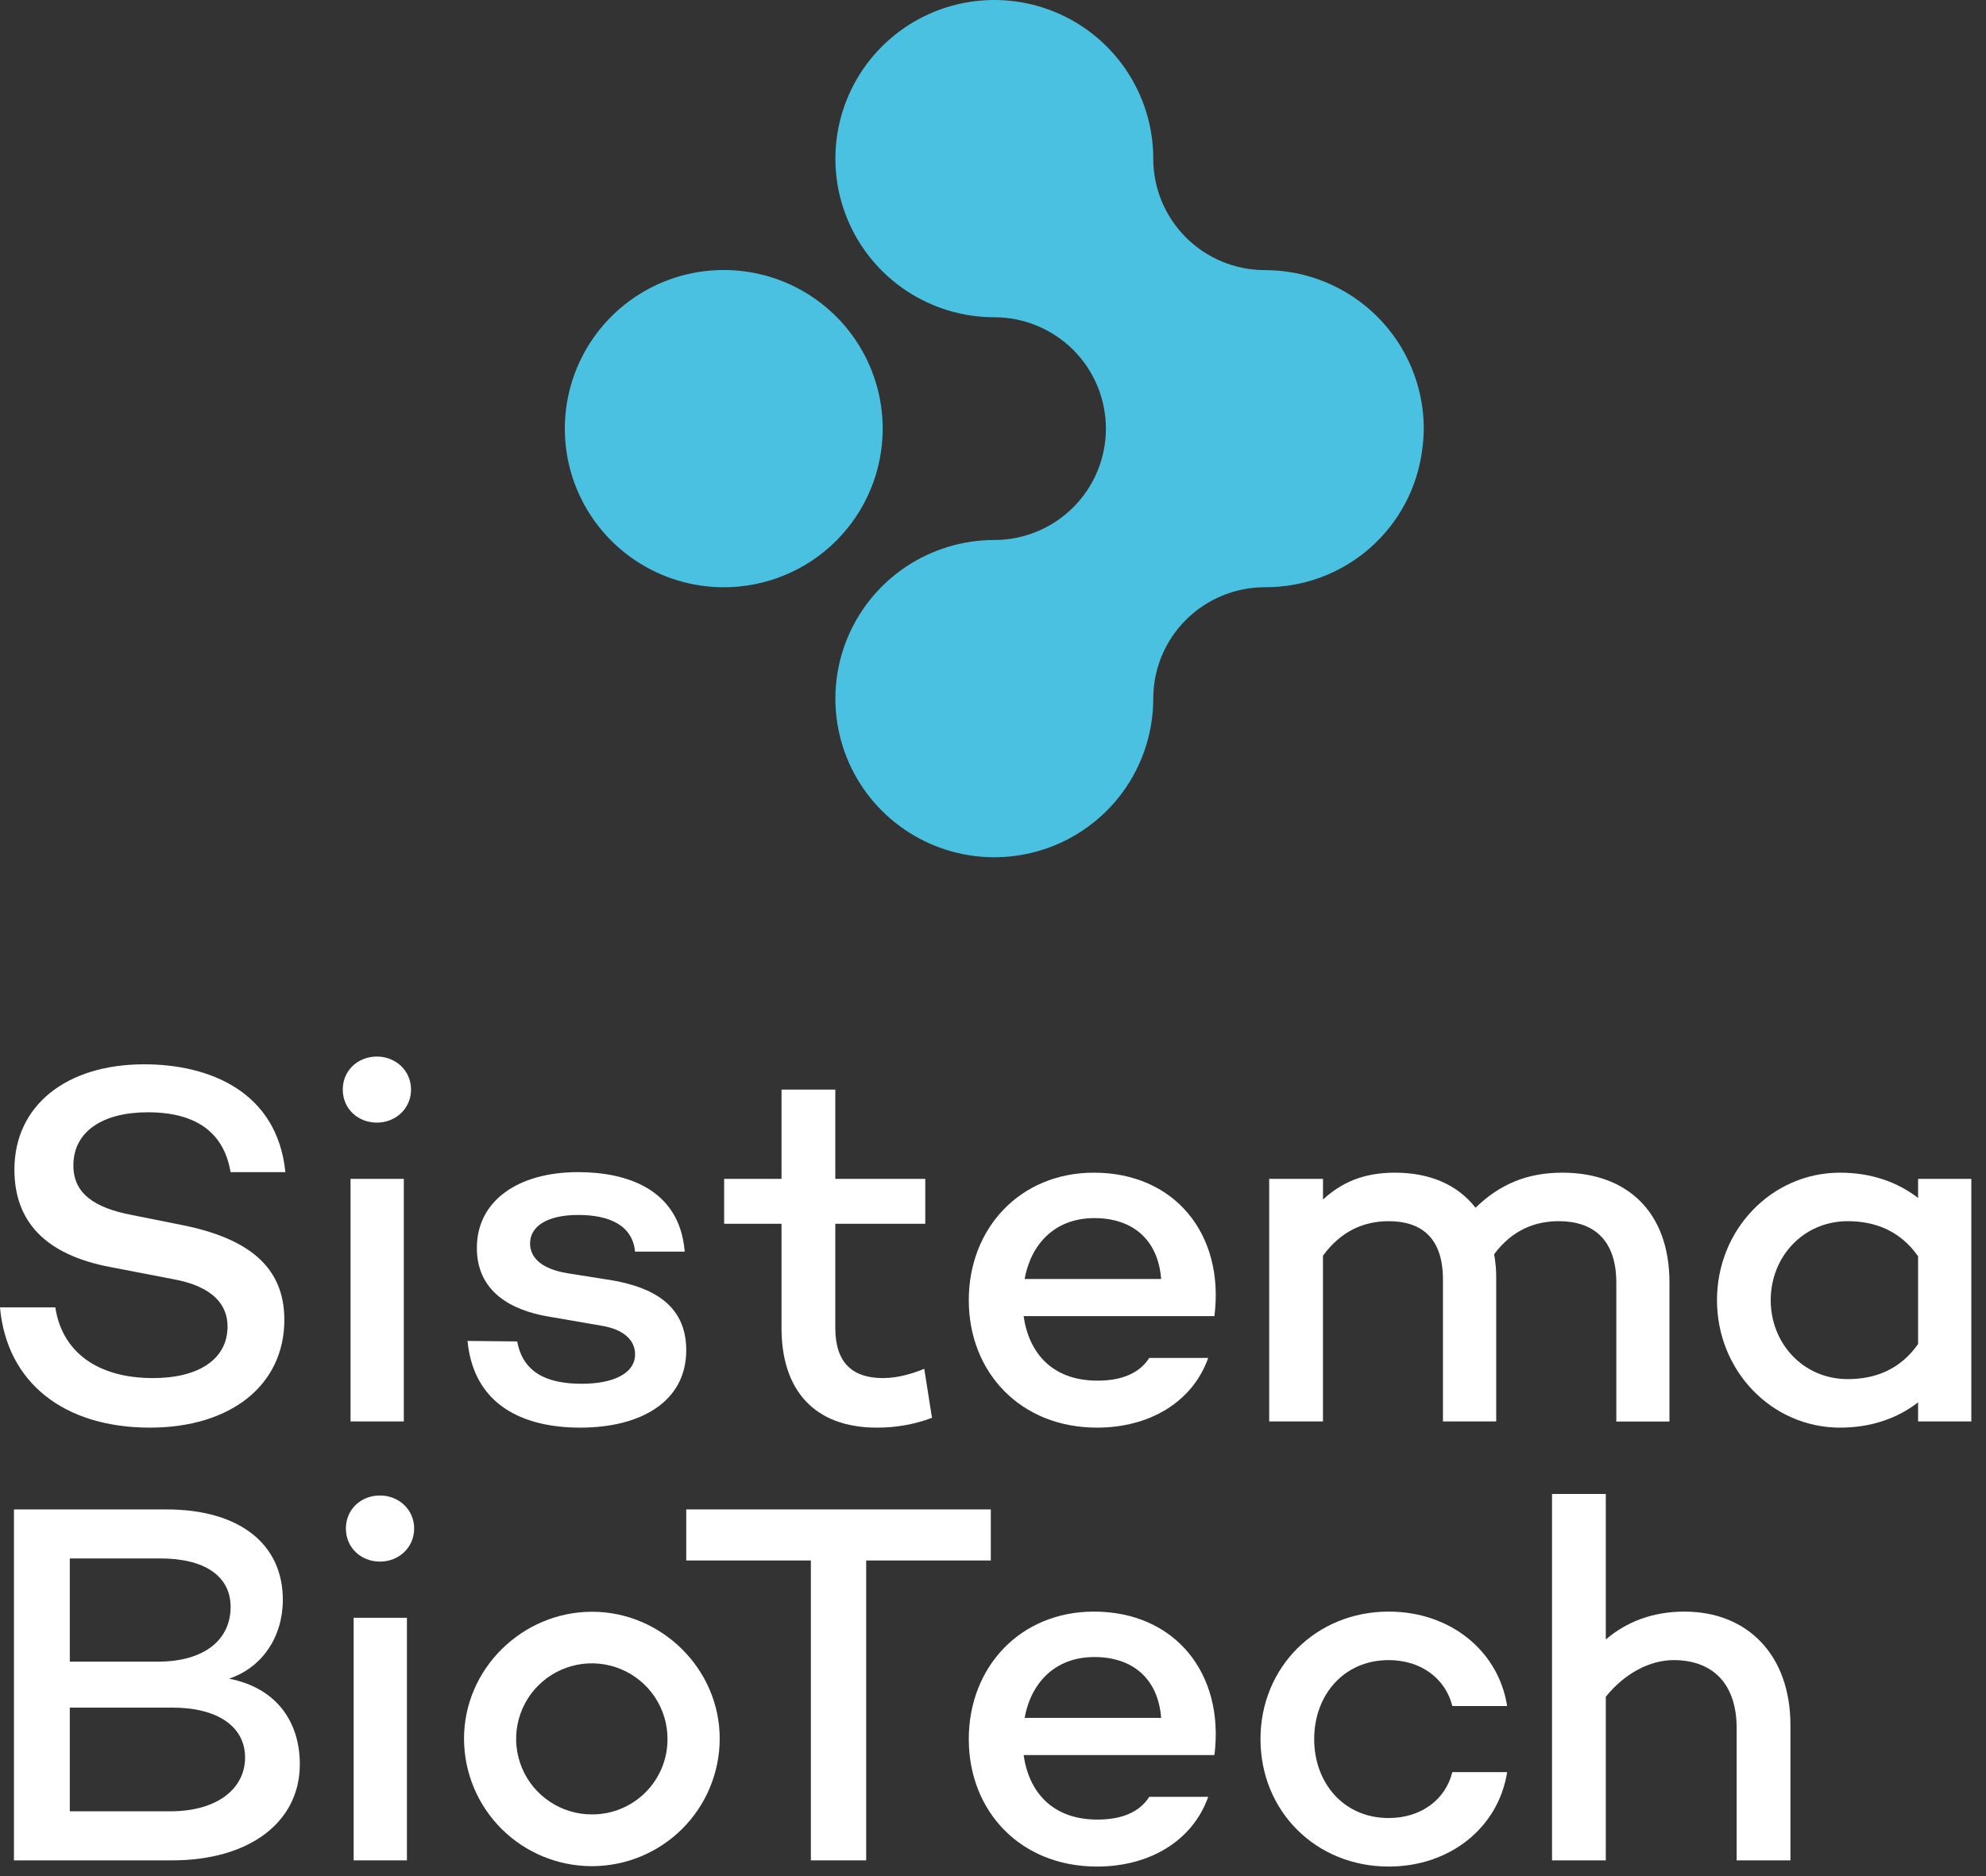
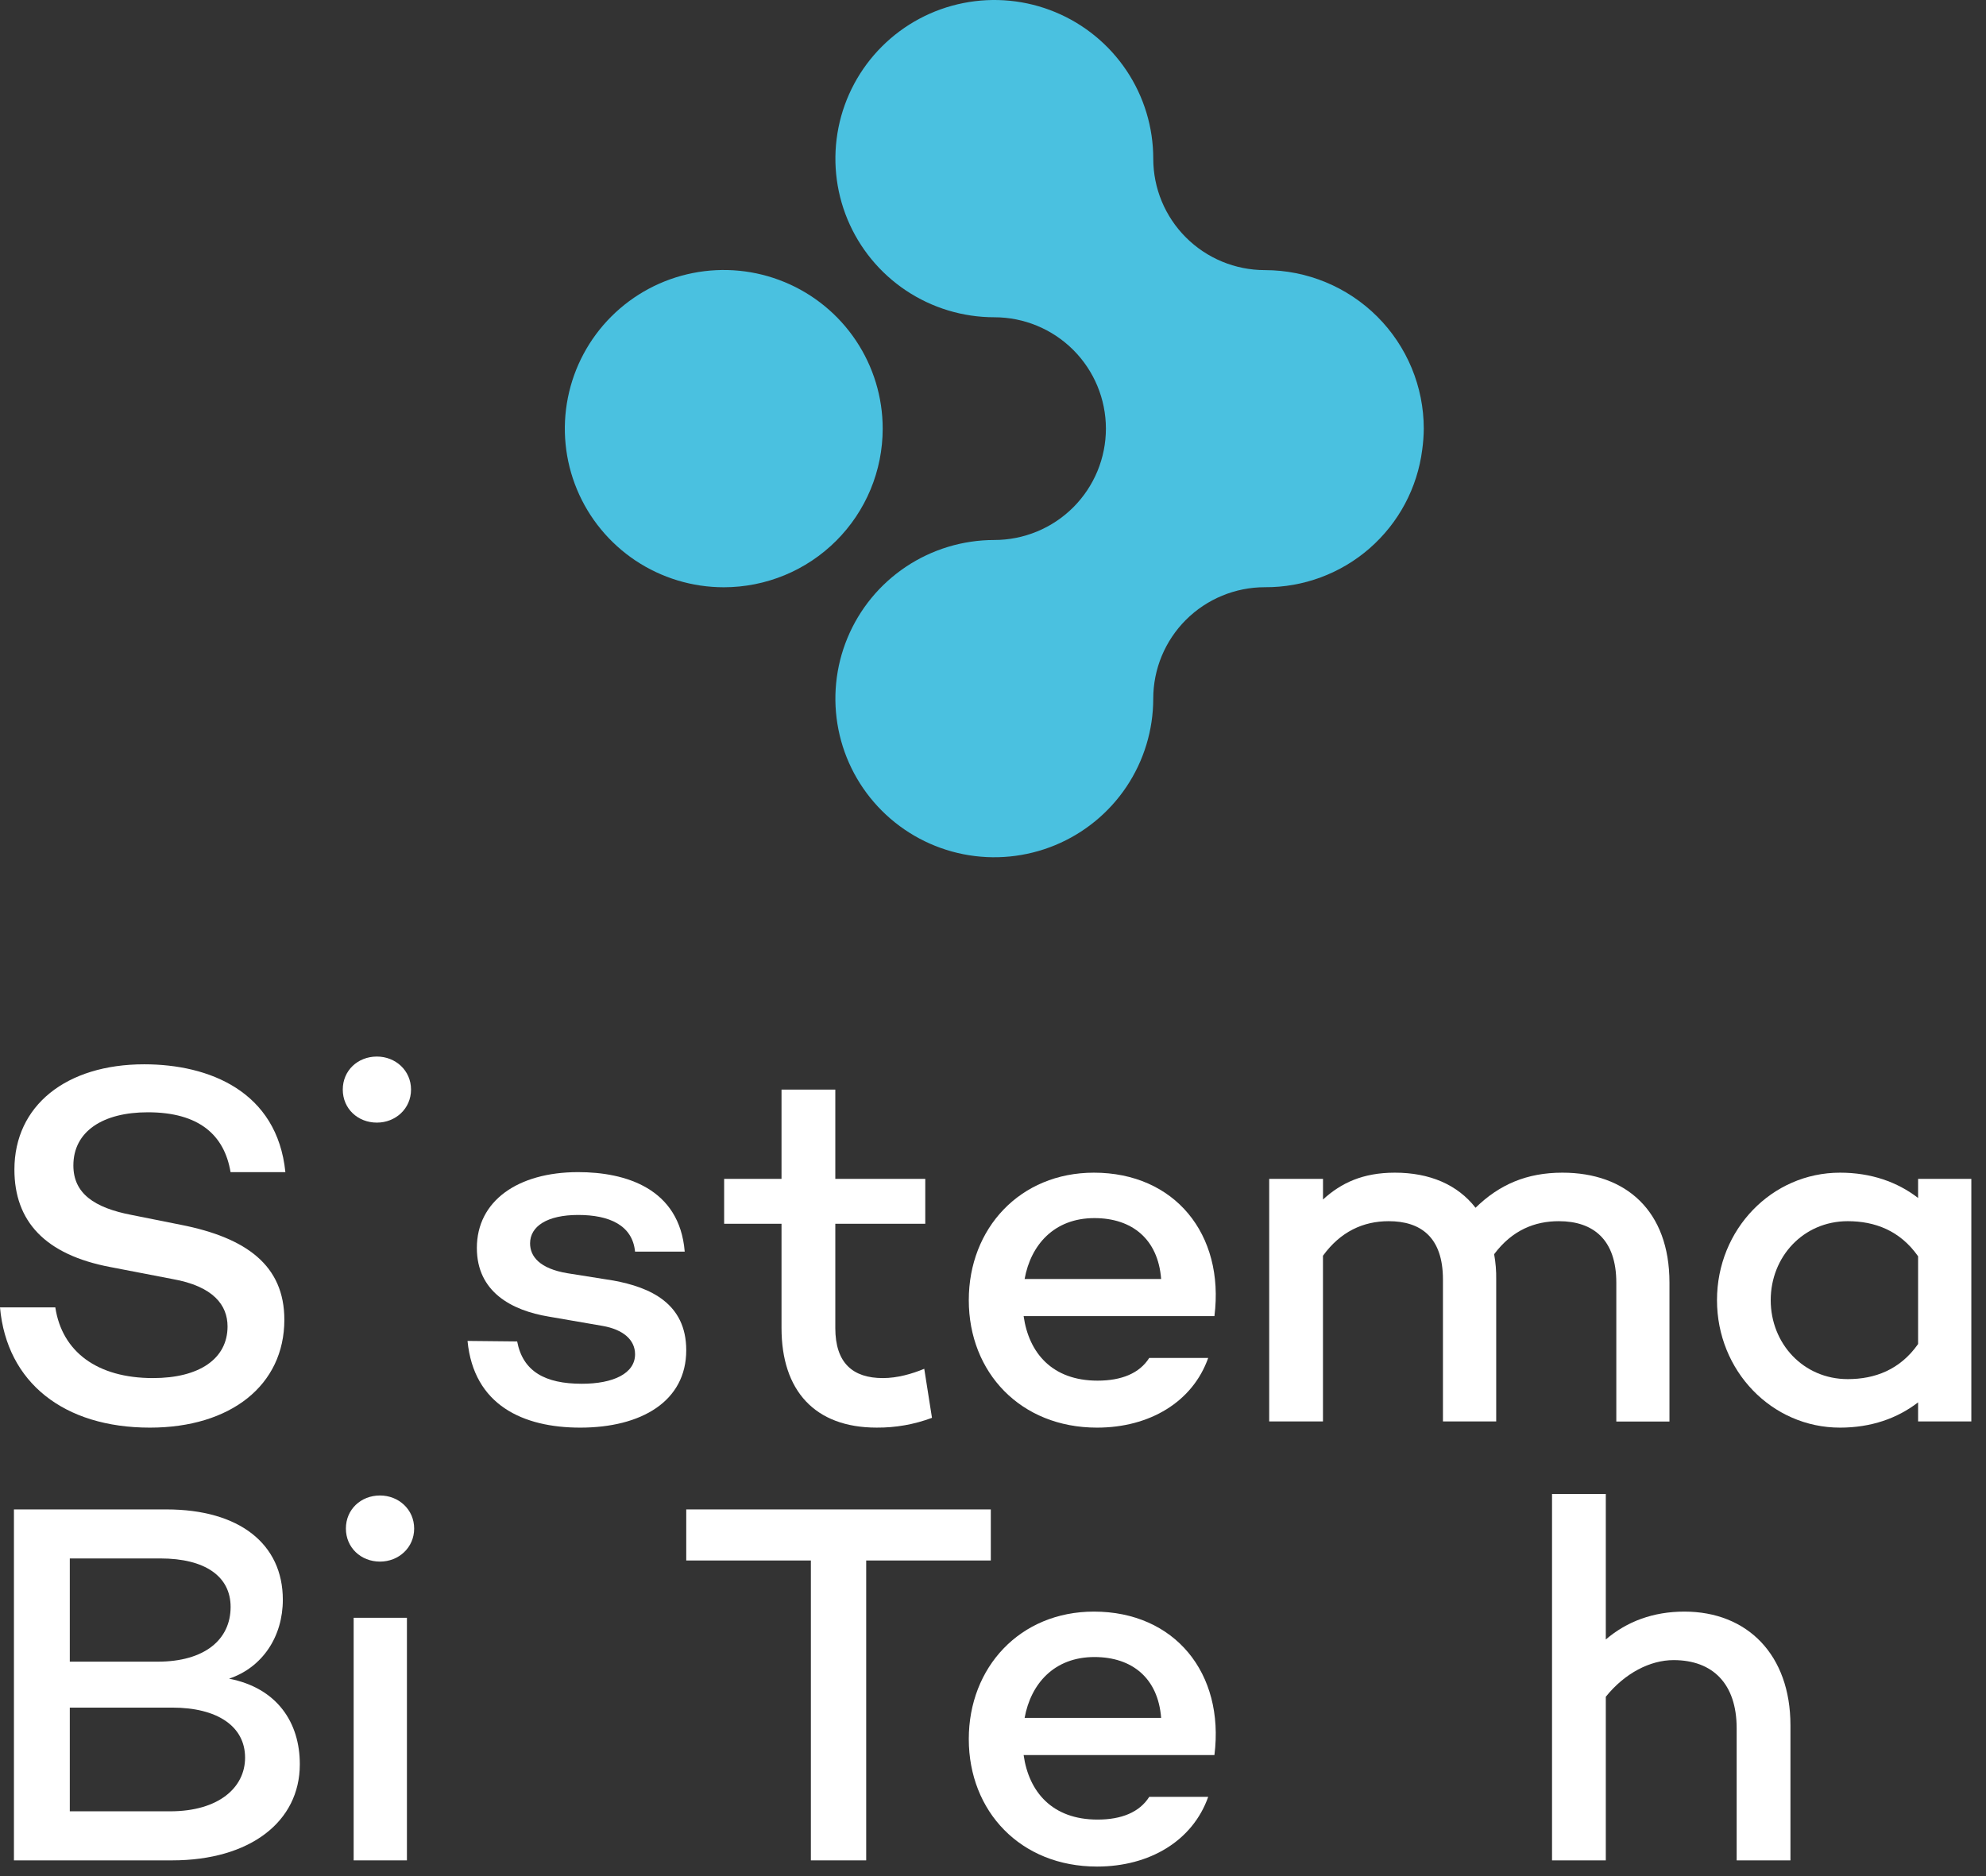
<svg xmlns="http://www.w3.org/2000/svg" width="109" height="103" viewBox="0 0 109 103" fill="none">
  <rect x="0" y="0" width="109" height="103" fill="#333333" stroke="none" />
-   <path d="M32.498 88.477C28.666 88.477 25.468 91.613 25.468 95.439C25.468 97.296 26.207 99.078 27.523 100.392C28.838 101.705 30.623 102.443 32.484 102.443C34.345 102.443 36.129 101.705 37.445 100.392C38.761 99.078 39.5 97.296 39.5 95.439C39.5 91.613 36.301 88.477 32.498 88.477ZM32.498 99.602C31.676 99.606 30.87 99.365 30.185 98.91C29.499 98.456 28.964 97.809 28.648 97.051C28.331 96.292 28.247 95.457 28.407 94.651C28.567 93.846 28.962 93.105 29.544 92.524C30.126 91.943 30.868 91.548 31.675 91.388C32.482 91.229 33.319 91.312 34.078 91.628C34.838 91.944 35.486 92.478 35.942 93.162C36.397 93.846 36.638 94.65 36.635 95.472C36.636 96.014 36.53 96.552 36.322 97.053C36.115 97.555 35.81 98.01 35.426 98.394C35.042 98.778 34.585 99.082 34.083 99.29C33.581 99.497 33.042 99.603 32.498 99.602Z" fill="white" />
  <path d="M8.399 75.65C5.335 75.65 3.405 74.205 3.036 71.769H0C0.369 75.905 3.519 78.37 8.228 78.37C12.654 78.37 15.606 76.047 15.606 72.448C15.606 69.474 13.535 67.947 9.93 67.236L7.234 66.697C5.162 66.301 4.027 65.507 4.027 63.978C4.027 62.107 5.645 61.059 8.114 61.059C10.923 61.059 12.314 62.306 12.654 64.345H15.663C15.212 59.898 11.462 58.425 7.916 58.425C3.633 58.425 0.791 60.691 0.791 64.204C0.791 67.038 2.467 68.88 6.071 69.558L9.452 70.21C11.722 70.608 12.489 71.656 12.489 72.817C12.486 74.601 10.924 75.65 8.399 75.65Z" fill="white" />
  <path d="M20.686 61.626C21.709 61.626 22.559 60.861 22.559 59.812C22.559 58.764 21.709 58 20.686 58C19.636 58 18.813 58.765 18.813 59.812C18.813 60.86 19.636 61.626 20.686 61.626Z" fill="white" />
-   <path d="M22.163 64.714H19.239V78.03H22.163V64.714Z" fill="white" />
  <path d="M31.933 75.962C29.917 75.962 28.697 75.287 28.384 73.638L25.66 73.61C25.998 77.124 28.697 78.37 31.846 78.37C35.196 78.37 37.664 76.925 37.664 74.121C37.664 71.542 35.678 70.664 33.663 70.295L31.166 69.898C29.604 69.644 29.093 68.963 29.093 68.255C29.093 67.319 30.03 66.695 31.734 66.695C33.438 66.695 34.713 67.258 34.854 68.707H37.58C37.295 65.219 34.311 64.344 31.734 64.344C28.414 64.344 26.172 65.93 26.172 68.507C26.172 70.916 28.072 71.936 30.117 72.275L33.068 72.785C34.203 72.983 34.855 73.55 34.855 74.344C34.854 75.396 33.663 75.962 31.933 75.962Z" fill="white" />
  <path d="M42.893 72.902C42.893 76.329 44.71 78.369 48.115 78.369C49.152 78.377 50.181 78.195 51.151 77.832L50.727 75.14C50.045 75.422 49.251 75.65 48.455 75.65C46.81 75.65 45.845 74.828 45.845 72.902V67.179H50.783V64.714H45.845V59.812H42.893V64.714H39.744V67.179H42.893V72.902Z" fill="white" />
  <path d="M60.039 64.374C55.981 64.374 53.171 67.433 53.171 71.372C53.171 75.338 56.008 78.37 60.209 78.37C63.103 78.37 65.459 76.953 66.311 74.544H63.075C62.537 75.394 61.544 75.791 60.238 75.791C57.741 75.791 56.464 74.26 56.181 72.248H66.653C67.22 67.745 64.463 64.374 60.039 64.374ZM56.235 70.21C56.573 68.341 57.852 66.868 60.067 66.868C62.139 66.868 63.561 68.029 63.728 70.21H56.235Z" fill="white" />
  <path d="M72.61 68.934C73.575 67.605 74.825 67.037 76.216 67.037C77.947 67.037 79.195 67.887 79.195 70.239V78.03H82.118V70.239C82.126 69.773 82.088 69.308 82.005 68.85C82.999 67.519 84.247 67.037 85.554 67.037C87.454 67.037 88.71 68.057 88.71 70.413V78.034H91.627V70.409C91.627 66.47 89.243 64.374 85.752 64.374C83.794 64.374 82.291 65.025 80.984 66.3C79.991 65.025 78.46 64.374 76.557 64.374C74.797 64.374 73.606 64.937 72.612 65.847V64.714H69.659V78.03H72.61V68.934Z" fill="white" />
  <path d="M105.273 64.714V65.763C104.137 64.884 102.691 64.374 100.99 64.374C97.244 64.374 94.236 67.491 94.236 71.372C94.236 75.253 97.244 78.37 100.99 78.37C102.693 78.37 104.139 77.86 105.273 76.982V78.03H108.195V64.714H105.273ZM105.273 73.78C104.28 75.198 102.889 75.707 101.414 75.707C98.973 75.707 97.184 73.752 97.184 71.372C97.184 68.992 98.973 67.037 101.414 67.037C102.889 67.037 104.28 67.547 105.273 68.964V73.78Z" fill="white" />
  <path d="M12.572 92.151C14.417 91.529 15.523 89.829 15.523 87.817C15.523 84.757 13.14 82.86 9.138 82.86H0.765V102.125H9.444C13.727 102.125 16.455 99.999 16.455 96.855C16.461 94.56 15.207 92.662 12.572 92.151ZM3.831 85.551H8.797C11.266 85.551 12.657 86.542 12.657 88.214C12.657 90 11.238 91.217 8.655 91.217H3.831V85.551ZM9.336 99.432H3.831V93.739H9.45C11.919 93.739 13.451 94.758 13.451 96.487C13.451 98.129 12.004 99.432 9.336 99.432Z" fill="white" />
  <path d="M22.334 88.809H19.41V102.125H22.334V88.809Z" fill="white" />
  <path d="M20.856 82.095C19.807 82.095 18.984 82.86 18.984 83.908C18.984 84.956 19.807 85.724 20.856 85.724C21.879 85.724 22.731 84.959 22.731 83.91C22.731 82.862 21.879 82.095 20.856 82.095Z" fill="white" />
  <path d="M54.38 82.86H37.664V85.663H44.504V102.125H47.54V85.663H54.38V82.86Z" fill="white" />
  <path d="M60.039 88.469C55.981 88.469 53.171 91.529 53.171 95.466C53.171 99.432 56.008 102.465 60.209 102.465C63.103 102.465 65.459 101.048 66.311 98.639H63.075C62.537 99.489 61.544 99.886 60.238 99.886C57.741 99.886 56.464 98.356 56.181 96.344H66.653C67.219 91.839 64.463 88.469 60.039 88.469ZM56.235 94.305C56.573 92.436 57.852 90.963 60.067 90.963C62.139 90.963 63.561 92.124 63.728 94.305H56.235Z" fill="white" />
-   <path d="M76.215 91.132C78.003 91.132 79.336 92.151 79.71 93.653H82.718C82.237 90.594 79.569 88.469 76.22 88.469C72.219 88.469 69.181 91.529 69.181 95.466C69.181 99.432 72.224 102.465 76.22 102.465C79.569 102.465 82.237 100.34 82.718 97.28H79.71C79.341 98.781 78.007 99.801 76.215 99.801C73.746 99.801 72.128 97.875 72.128 95.466C72.128 93.057 73.746 91.132 76.215 91.132Z" fill="white" />
  <path d="M92.447 88.469C90.744 88.469 89.291 89.007 88.133 90V82.011H85.182V102.125H88.133V93.144C89.182 91.84 90.573 91.132 91.852 91.132C94.009 91.132 95.315 92.436 95.315 94.872V102.125H98.267V94.699C98.264 90.849 95.91 88.469 92.447 88.469Z" fill="white" />
  <path d="M48.446 23.53C48.446 21.808 47.934 20.124 46.975 18.692C46.017 17.26 44.655 16.144 43.061 15.485C41.467 14.825 39.713 14.653 38.021 14.989C36.329 15.325 34.774 16.155 33.554 17.373C32.335 18.591 31.504 20.142 31.168 21.832C30.831 23.521 31.004 25.272 31.664 26.863C32.325 28.454 33.443 29.814 34.877 30.771C36.312 31.727 37.999 32.238 39.724 32.238C40.87 32.238 42.004 32.013 43.062 31.576C44.121 31.138 45.082 30.497 45.892 29.688C46.702 28.879 47.345 27.919 47.783 26.863C48.221 25.806 48.446 24.673 48.446 23.53Z" fill="#4AC1E0" />
  <path d="M78.143 23.531C78.142 21.222 77.222 19.009 75.587 17.377C73.951 15.745 71.733 14.828 69.421 14.828C67.796 14.828 66.239 14.183 65.09 13.036C63.941 11.889 63.296 10.334 63.296 8.713C63.297 6.99 62.786 5.306 61.828 3.874C60.87 2.441 59.508 1.324 57.914 0.664C56.321 0.004 54.567 -0.169 52.874 0.167C51.182 0.502 49.627 1.331 48.407 2.549C47.187 3.766 46.355 5.318 46.018 7.007C45.681 8.696 45.853 10.447 46.513 12.039C47.173 13.63 48.291 14.991 49.725 15.948C51.16 16.905 52.846 17.416 54.572 17.416C56.196 17.416 57.753 18.06 58.902 19.206C60.05 20.352 60.696 21.907 60.697 23.528C60.697 24.331 60.538 25.127 60.23 25.868C59.922 26.61 59.471 27.284 58.903 27.852C58.334 28.42 57.659 28.87 56.916 29.177C56.172 29.485 55.376 29.643 54.572 29.643C52.846 29.643 51.16 30.154 49.726 31.11C48.291 32.067 47.173 33.427 46.513 35.019C45.853 36.61 45.68 38.361 46.017 40.05C46.353 41.739 47.184 43.291 48.404 44.508C49.624 45.726 51.178 46.556 52.87 46.892C54.562 47.228 56.316 47.055 57.91 46.396C59.504 45.737 60.866 44.621 61.825 43.189C62.783 41.757 63.295 40.073 63.295 38.351C63.295 36.729 63.94 35.174 65.088 34.027C66.237 32.88 67.795 32.236 69.419 32.235C71.536 32.249 73.583 31.488 75.175 30.096C76.767 28.704 77.793 26.778 78.058 24.682C78.111 24.3 78.14 23.916 78.143 23.531Z" fill="#4AC1E0" />
</svg>